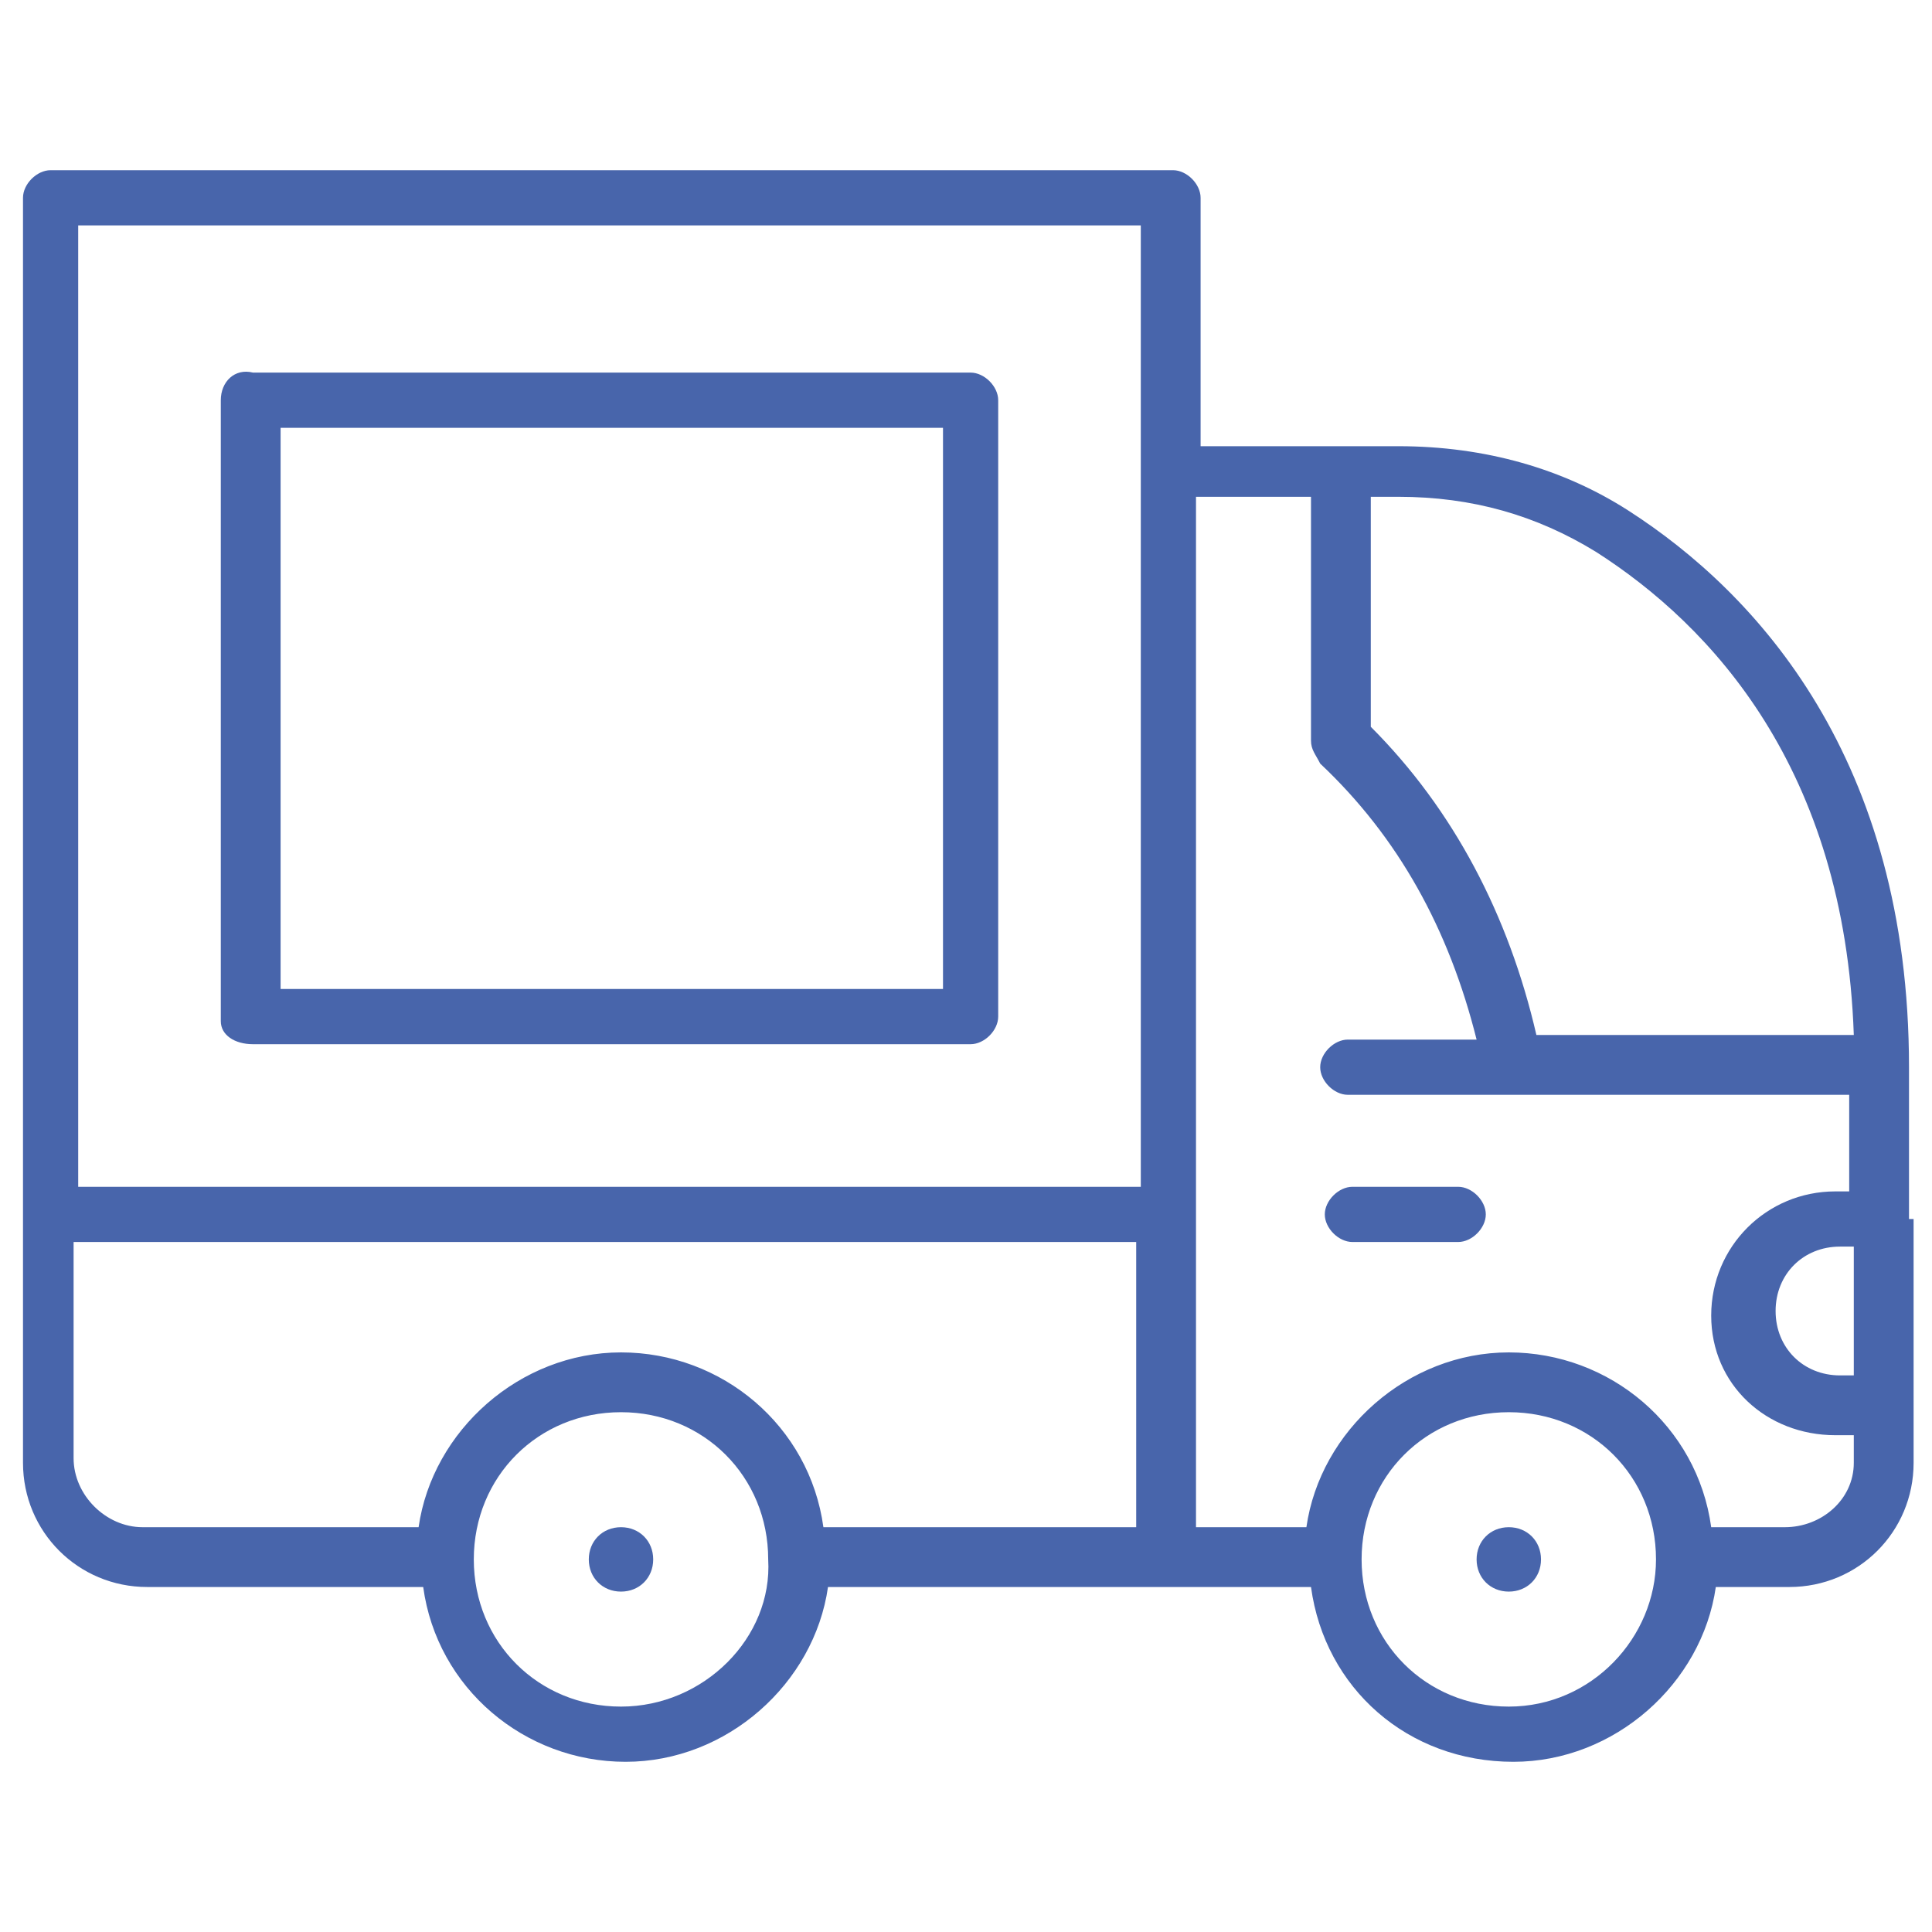
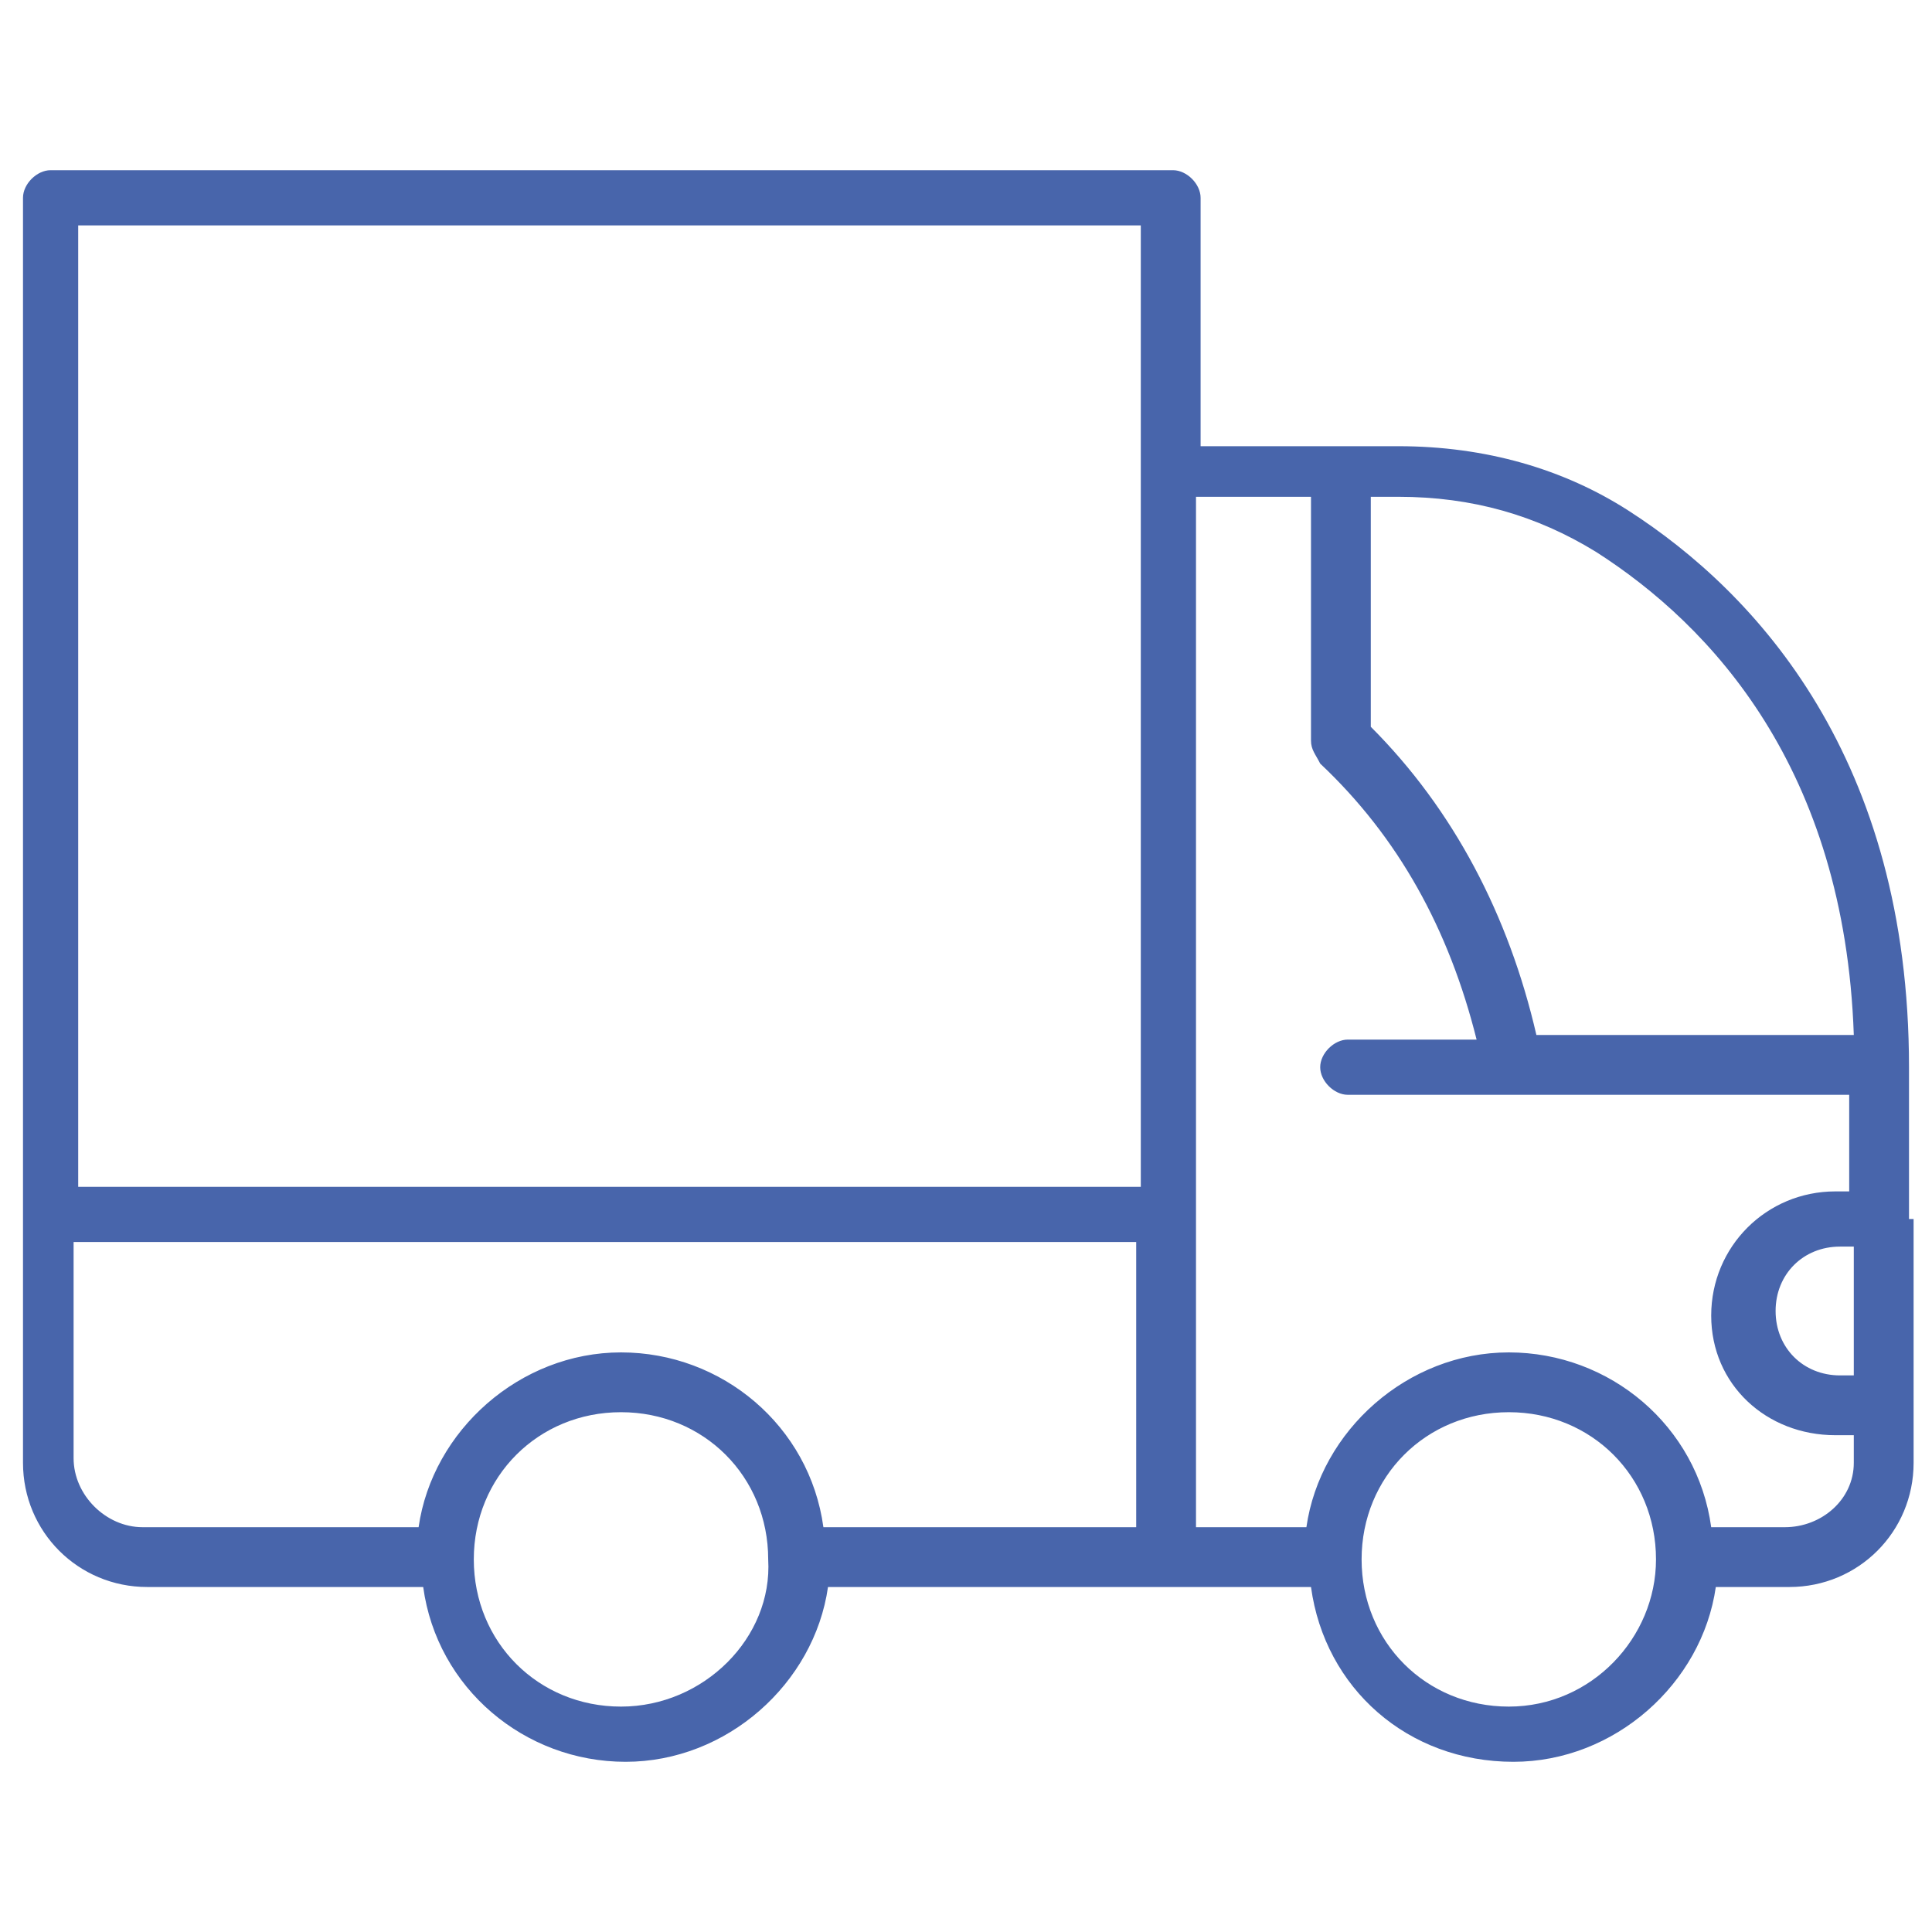
<svg xmlns="http://www.w3.org/2000/svg" version="1.1" id="Layer_1" x="0px" y="0px" viewBox="0 0 42 42" style="enable-background:new 0 0 42 42;" xml:space="preserve">
  <style type="text/css">
	.st0{fill:#4865AB;}
</style>
  <g>
    <g>
-       <path class="st0" d="M13.5,33.2c-0.4,0-0.7,0.3-0.7,0.7c0,0.4,0.3,0.7,0.7,0.7c0.4,0,0.7-0.3,0.7-0.7    C14.2,33.5,13.9,33.2,13.5,33.2z" />
-     </g>
+       </g>
    <g>
-       <path class="st0" d="M32.8,33.2c-0.4,0-0.7,0.3-0.7,0.7c0,0.4,0.3,0.7,0.7,0.7c0.4,0,0.7-0.3,0.7-0.7    C33.5,33.5,33.2,33.2,32.8,33.2z" />
-     </g>
+       </g>
    <g>
-       <path class="st0" d="M5.5,22.7h15.6c0.3,0,0.6-0.3,0.6-0.6V8.7c0-0.3-0.3-0.6-0.6-0.6H5.5C5.1,8,4.8,8.3,4.8,8.7v13.5    C4.8,22.5,5.1,22.7,5.5,22.7z M6.1,9.3h14.4v12.2H6.1V9.3z" />
-     </g>
+       </g>
    <g>
-       <path class="st0" d="M31.7,25.8h-2.3c-0.3,0-0.6,0.3-0.6,0.6c0,0.3,0.3,0.6,0.6,0.6h2.3c0.3,0,0.6-0.3,0.6-0.6    C32.3,26.1,32,25.8,31.7,25.8z" />
-     </g>
+       </g>
    <g>
      <path class="st0" d="M41.5,26.5C41.5,26.5,41.5,26.4,41.5,26.5l0-3.3l0,0c0-6.7-3.3-10.3-6.1-12.1c-1.4-0.9-3.1-1.4-5-1.4h-4.3    V4.3c0-0.3-0.3-0.6-0.6-0.6H1.1C0.8,3.7,0.5,4,0.5,4.3v27.5c0,1.5,1.2,2.7,2.7,2.7h6c0.3,2.2,2.2,3.8,4.4,3.8    c2.2,0,4.1-1.7,4.4-3.8h10.5c0.3,2.2,2.1,3.8,4.4,3.8c2.2,0,4.1-1.7,4.4-3.8h1.6c1.5,0,2.7-1.2,2.7-2.7v-1.2c0,0,0,0,0,0V26.5z     M13.5,37.1c-1.8,0-3.2-1.4-3.2-3.2c0-1.8,1.4-3.2,3.2-3.2c1.8,0,3.2,1.4,3.2,3.2C16.8,35.6,15.3,37.1,13.5,37.1z M24.8,33.2h-6.9    c-0.3-2.2-2.2-3.8-4.4-3.8c-2.2,0-4.1,1.7-4.4,3.8h-6c-0.8,0-1.5-0.7-1.5-1.5v-4.7h23.1V33.2z M24.8,25.8H1.7V4.9h23.1V25.8z     M40.3,29.9h-0.3c-0.8,0-1.4-0.6-1.4-1.4s0.6-1.4,1.4-1.4h0.3V29.9z M29.8,10.8h0.6c1.6,0,3,0.4,4.3,1.2c2.5,1.6,5.4,4.7,5.6,10.5    h-6.9c-0.6-2.6-1.8-4.9-3.6-6.7V10.8z M32.8,37.1c-1.8,0-3.2-1.4-3.2-3.2c0-1.8,1.4-3.2,3.2-3.2c1.8,0,3.2,1.4,3.2,3.2    C36,35.6,34.6,37.1,32.8,37.1z M38.8,33.2h-1.6c-0.3-2.2-2.2-3.8-4.4-3.8c-2.2,0-4.1,1.7-4.4,3.8h-2.4V10.8h2.5l0,5.3    c0,0.2,0.1,0.3,0.2,0.5c1.7,1.6,2.8,3.6,3.4,6h-2.8c-0.3,0-0.6,0.3-0.6,0.6c0,0.3,0.3,0.6,0.6,0.6h10.9v2.1h-0.3    c-1.5,0-2.7,1.2-2.7,2.7c0,1.5,1.2,2.6,2.7,2.6h0.4v0.6C40.3,32.6,39.6,33.2,38.8,33.2z" />
    </g>
  </g>
</svg>